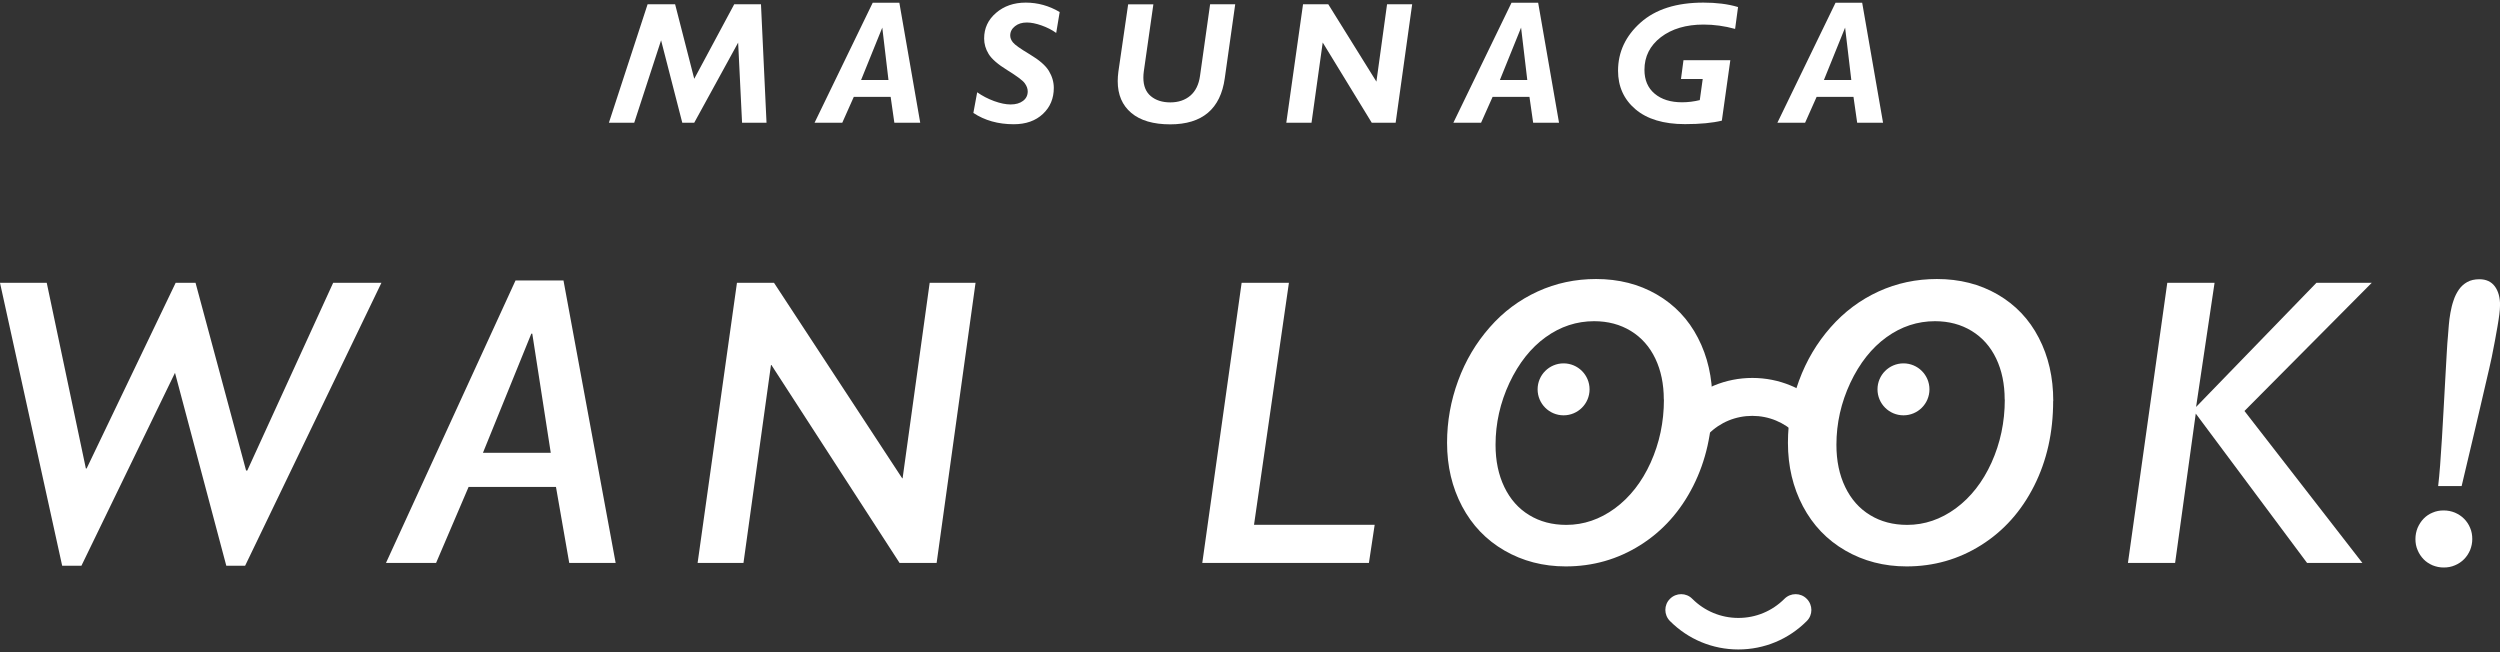
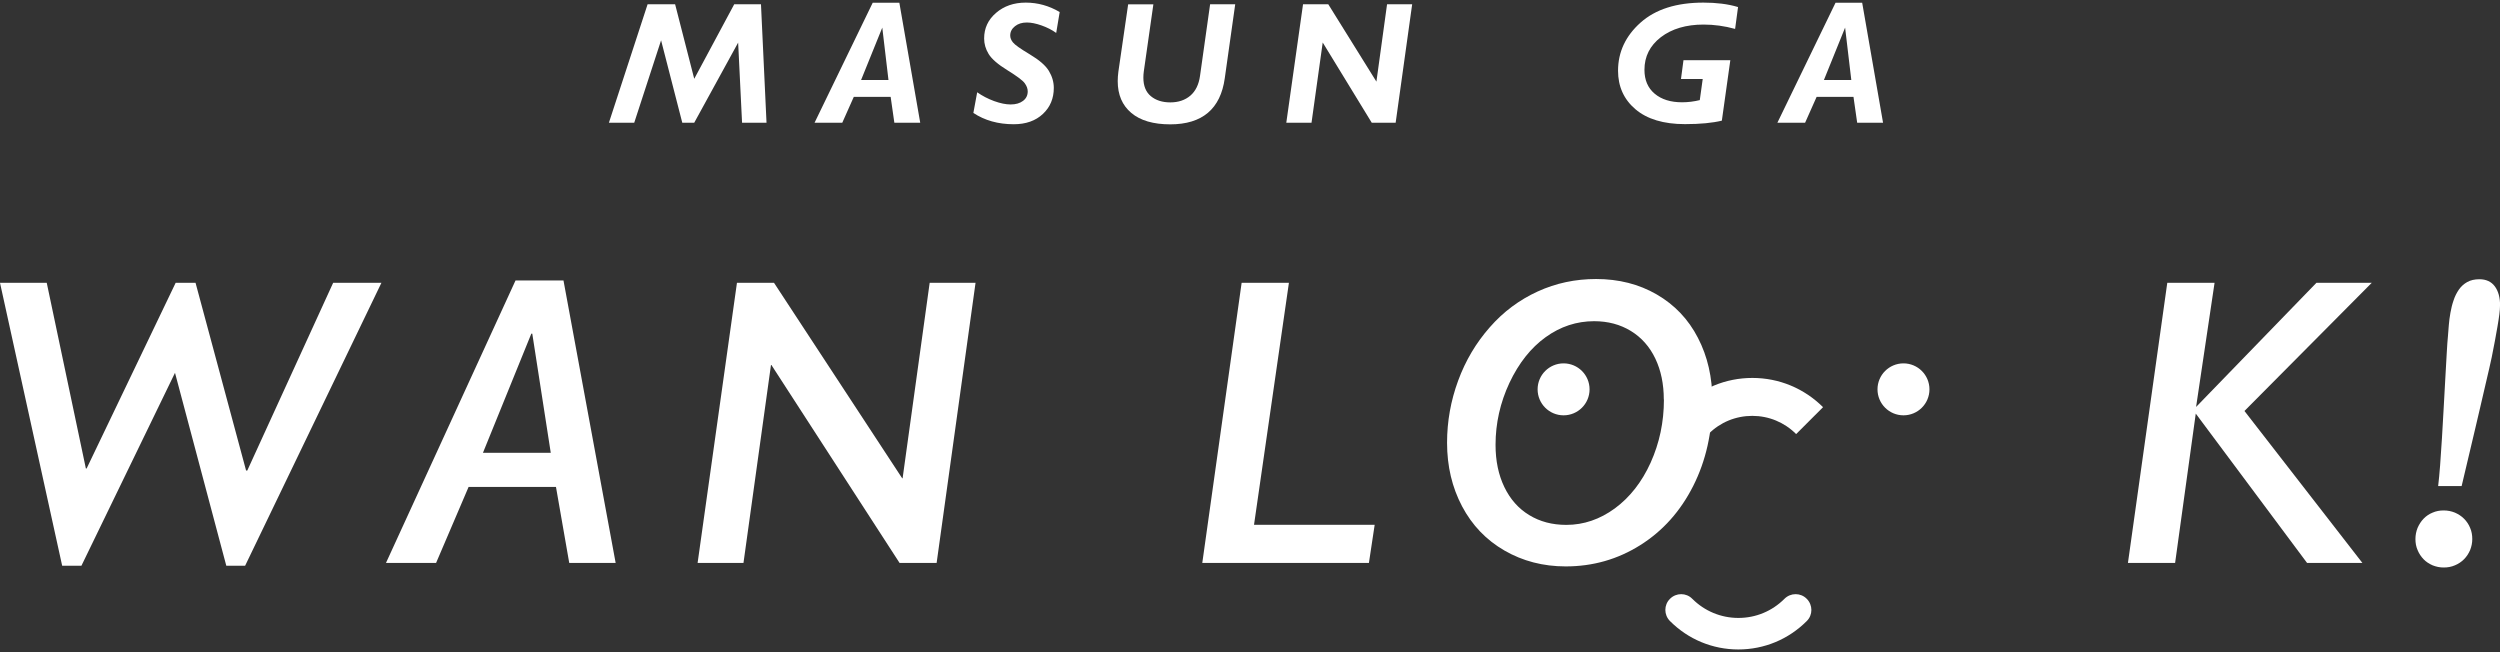
<svg xmlns="http://www.w3.org/2000/svg" id="b" viewBox="0 0 230 60" width="230" height="60">
  <rect x="0" y="0" width="230" height="60" fill="#333333" stroke="none" />
  <g id="c">
-     <rect width="230" height="60" style="fill:none;" />
    <path d="M35.09,26.02l-12.54,26.03h-1.73l-4.72-17.75-8.61,17.75h-1.77L0,26.02h4.3l3.6,17.08h.07l8.19-17.08h1.83l4.65,17.27h.11l7.9-17.27h4.45Z" style="fill:#fff;" />
    <path d="M56.63,51.79h-4.26l-1.22-6.99h-8.04l-2.99,6.99h-4.61l11.92-25.99h4.41l4.8,25.99ZM50.67,41.66l-1.7-10.96h-.09l-4.45,10.96h6.24Z" style="fill:#fff;" />
    <path d="M89.75,26.02l-3.58,25.77h-3.41l-11.79-18.21h-.04l-2.53,18.21h-4.22l3.62-25.77h3.41l11.79,17.98h.04l2.49-17.98h4.22Z" style="fill:#fff;" />
    <path d="M126.47,48.28l-.53,3.51h-15.33l3.62-25.77h4.35l-3.21,22.26h11.1Z" style="fill:#fff;" />
    <path d="M157.53,36.9c0,2.88-.58,5.48-1.75,7.8-1.17,2.32-2.79,4.14-4.87,5.45-2.08,1.31-4.37,1.96-6.86,1.96-2.08,0-3.96-.49-5.64-1.46-1.68-.97-2.98-2.33-3.9-4.07-.92-1.74-1.38-3.69-1.38-5.84,0-1.97.34-3.87,1.02-5.72.68-1.85,1.65-3.48,2.91-4.91,1.25-1.43,2.72-2.52,4.4-3.29,1.68-.77,3.47-1.15,5.38-1.15,2.08,0,3.94.47,5.58,1.42s2.91,2.28,3.79,3.99c.89,1.71,1.33,3.65,1.33,5.8ZM153.07,36.75c0-1.41-.26-2.67-.78-3.76-.52-1.09-1.27-1.94-2.25-2.54-.98-.6-2.11-.9-3.38-.9-1.61,0-3.1.49-4.46,1.47-1.36.98-2.47,2.38-3.33,4.2-.85,1.82-1.28,3.72-1.28,5.7,0,1.48.27,2.77.81,3.89.54,1.12,1.3,1.98,2.29,2.58.98.6,2.12.9,3.41.9,1.6,0,3.09-.51,4.47-1.52,1.38-1.02,2.48-2.42,3.29-4.21.81-1.8,1.22-3.73,1.22-5.79Z" style="fill:#fff;" />
-     <path d="M188.89,36.9c0,2.88-.58,5.48-1.75,7.8-1.17,2.32-2.79,4.14-4.87,5.45-2.08,1.31-4.37,1.96-6.86,1.96-2.08,0-3.96-.49-5.64-1.46-1.68-.97-2.98-2.33-3.9-4.07-.92-1.74-1.38-3.69-1.38-5.84,0-1.97.34-3.87,1.02-5.72.68-1.85,1.65-3.48,2.91-4.91s2.72-2.52,4.4-3.29c1.68-.77,3.47-1.15,5.38-1.15,2.08,0,3.94.47,5.58,1.42,1.64.95,2.91,2.28,3.79,3.99.89,1.71,1.33,3.65,1.33,5.8ZM184.43,36.75c0-1.41-.26-2.67-.78-3.76-.52-1.09-1.27-1.94-2.25-2.54-.98-.6-2.11-.9-3.38-.9-1.61,0-3.1.49-4.46,1.47-1.36.98-2.47,2.38-3.33,4.2-.85,1.82-1.28,3.72-1.28,5.7,0,1.48.27,2.77.81,3.89.54,1.12,1.3,1.98,2.29,2.58.98.6,2.12.9,3.41.9,1.6,0,3.09-.51,4.47-1.52,1.38-1.02,2.48-2.42,3.29-4.21.81-1.8,1.22-3.73,1.22-5.79Z" style="fill:#fff;" />
    <path d="M218.2,26.02l-11.71,11.79,10.85,13.98h-5.09l-10.24-13.74-1.9,13.74h-4.34l3.62-25.77h4.35l-1.7,11.42,11.07-11.42h5.09Z" style="fill:#fff;" />
    <path d="M227.45,49.59c0,.36-.07.69-.2,1.02-.14.32-.32.6-.56.84-.24.24-.52.43-.84.56-.32.14-.66.2-1.03.2s-.69-.07-1.02-.2c-.32-.14-.6-.32-.83-.56-.23-.24-.42-.52-.55-.84-.14-.32-.2-.66-.2-1.02s.07-.71.2-1.03c.14-.32.32-.6.55-.84s.51-.43.83-.56c.32-.14.66-.2,1.02-.2s.71.07,1.03.2c.32.14.6.32.84.56.24.24.43.52.56.84.14.32.2.66.2,1.03ZM230,28.14c0,.2-.02.46-.06.78-.04.33-.1.69-.17,1.11-.07.41-.15.86-.24,1.34s-.19.98-.29,1.49c-.05.23-.13.58-.23,1.04-.1.46-.23.99-.37,1.59-.14.6-.29,1.25-.45,1.94-.16.69-.32,1.37-.48,2.05-.38,1.6-.79,3.34-1.24,5.24h-2.16c.06-.49.12-1.13.18-1.9.06-.77.11-1.61.17-2.52.06-.9.11-1.84.16-2.79.05-.96.1-1.87.15-2.72.05-.85.09-1.62.13-2.3.04-.68.07-1.19.11-1.55.02-.31.05-.65.08-1.02.03-.38.08-.76.15-1.15.07-.39.16-.77.29-1.14.12-.37.29-.7.49-.99.2-.29.46-.52.76-.69s.68-.26,1.13-.26c.61,0,1.09.22,1.41.65.33.44.49,1.04.49,1.8Z" style="fill:#fff;" />
    <path d="M70.01.39l.51,10.9h-2.25l-.36-7.37-4.04,7.37h-1.1l-1.95-7.58-2.47,7.58h-2.33L59.58.39h2.53l1.76,6.86,3.68-6.86h2.46Z" style="fill:#fff;" />
    <path d="M82.74.25l1.92,11.04h-2.38l-.34-2.38h-3.39l-1.06,2.38h-2.55L80.29.25h2.45ZM79.22,7.36h2.52l-.57-4.82-1.95,4.82Z" style="fill:#fff;" />
    <path d="M97.49,1.11l-.32,1.92c-.39-.28-.84-.51-1.35-.69-.51-.18-.96-.27-1.35-.27-.44,0-.8.11-1.09.34s-.44.51-.44.86c0,.21.08.42.25.63.16.21.68.58,1.55,1.1.87.52,1.46,1.03,1.76,1.53.3.5.45,1.02.45,1.56,0,.96-.33,1.76-1,2.39-.67.63-1.56.95-2.69.95-1.43,0-2.67-.35-3.71-1.04l.35-1.9c.47.33.99.6,1.56.81.58.21,1.08.31,1.52.31.47,0,.85-.11,1.14-.33.29-.22.43-.51.43-.87,0-.25-.09-.5-.28-.76-.18-.25-.72-.65-1.59-1.19-.88-.54-1.45-1.04-1.73-1.5s-.41-.93-.41-1.42c0-.94.36-1.72,1.09-2.35s1.64-.95,2.74-.95,2.14.29,3.11.86Z" style="fill:#fff;" />
    <path d="M113.64.39l-.96,6.8c-.39,2.83-2.07,4.25-5.02,4.25-1.55,0-2.75-.35-3.58-1.05-.83-.7-1.25-1.67-1.25-2.92,0-.28.02-.56.06-.87l.9-6.2h2.32l-.88,6.17c-.03.21-.04.4-.04.58,0,.75.23,1.32.69,1.7.46.38,1.05.57,1.79.57s1.36-.21,1.84-.62c.48-.41.78-1.02.89-1.81l.93-6.6h2.32Z" style="fill:#fff;" />
    <path d="M129.92.39l-1.52,10.9h-2.2l-4.51-7.38-1.03,7.38h-2.32l1.54-10.9h2.32l4.43,7.12.98-7.12h2.32Z" style="fill:#fff;" />
-     <path d="M141.51.25l1.92,11.04h-2.38l-.34-2.38h-3.39l-1.06,2.38h-2.55L139.06.25h2.45ZM137.99,7.36h2.52l-.57-4.82-1.95,4.82Z" style="fill:#fff;" />
    <path d="M159.9.65l-.27,2.01c-.98-.27-1.94-.4-2.9-.4-1.61,0-2.92.39-3.93,1.16-1.01.78-1.51,1.78-1.51,3,0,.94.31,1.67.94,2.2.63.53,1.47.79,2.52.79.55,0,1.1-.07,1.63-.2l.27-1.94h-2l.23-1.73h4.31l-.78,5.56c-.86.21-1.99.32-3.39.32-1.97,0-3.49-.46-4.56-1.37s-1.6-2.1-1.6-3.54c0-1.72.69-3.2,2.07-4.43,1.38-1.23,3.31-1.84,5.78-1.84,1.2,0,2.26.13,3.16.4Z" style="fill:#fff;" />
    <path d="M171.32.25l1.92,11.04h-2.38l-.34-2.38h-3.39l-1.06,2.38h-2.55L168.87.25h2.45ZM167.8,7.36h2.52l-.57-4.82-1.95,4.82Z" style="fill:#fff;" />
    <path d="M165.24,39.93c-1.08-1.08-2.51-1.67-4.03-1.67s-2.96.59-4.03,1.67l-2.46-2.47c1.73-1.73,4.04-2.69,6.5-2.69s4.76.96,6.5,2.69l-2.47,2.47Z" style="fill:#fff;" />
    <path d="M159.93,59.75c-2.38,0-4.61-.93-6.29-2.61-.57-.57-.57-1.49,0-2.05.57-.57,1.49-.57,2.05,0,1.13,1.13,2.64,1.76,4.24,1.76s3.1-.62,4.24-1.76c.57-.57,1.49-.57,2.05,0,.57.57.57,1.49,0,2.05-1.68,1.68-3.91,2.61-6.29,2.61Z" style="fill:#fff;" />
    <circle cx="143.85" cy="35.82" r="2.39" style="fill:#fff;" />
    <circle cx="175.12" cy="35.82" r="2.39" style="fill:#fff;" />
  </g>
</svg>